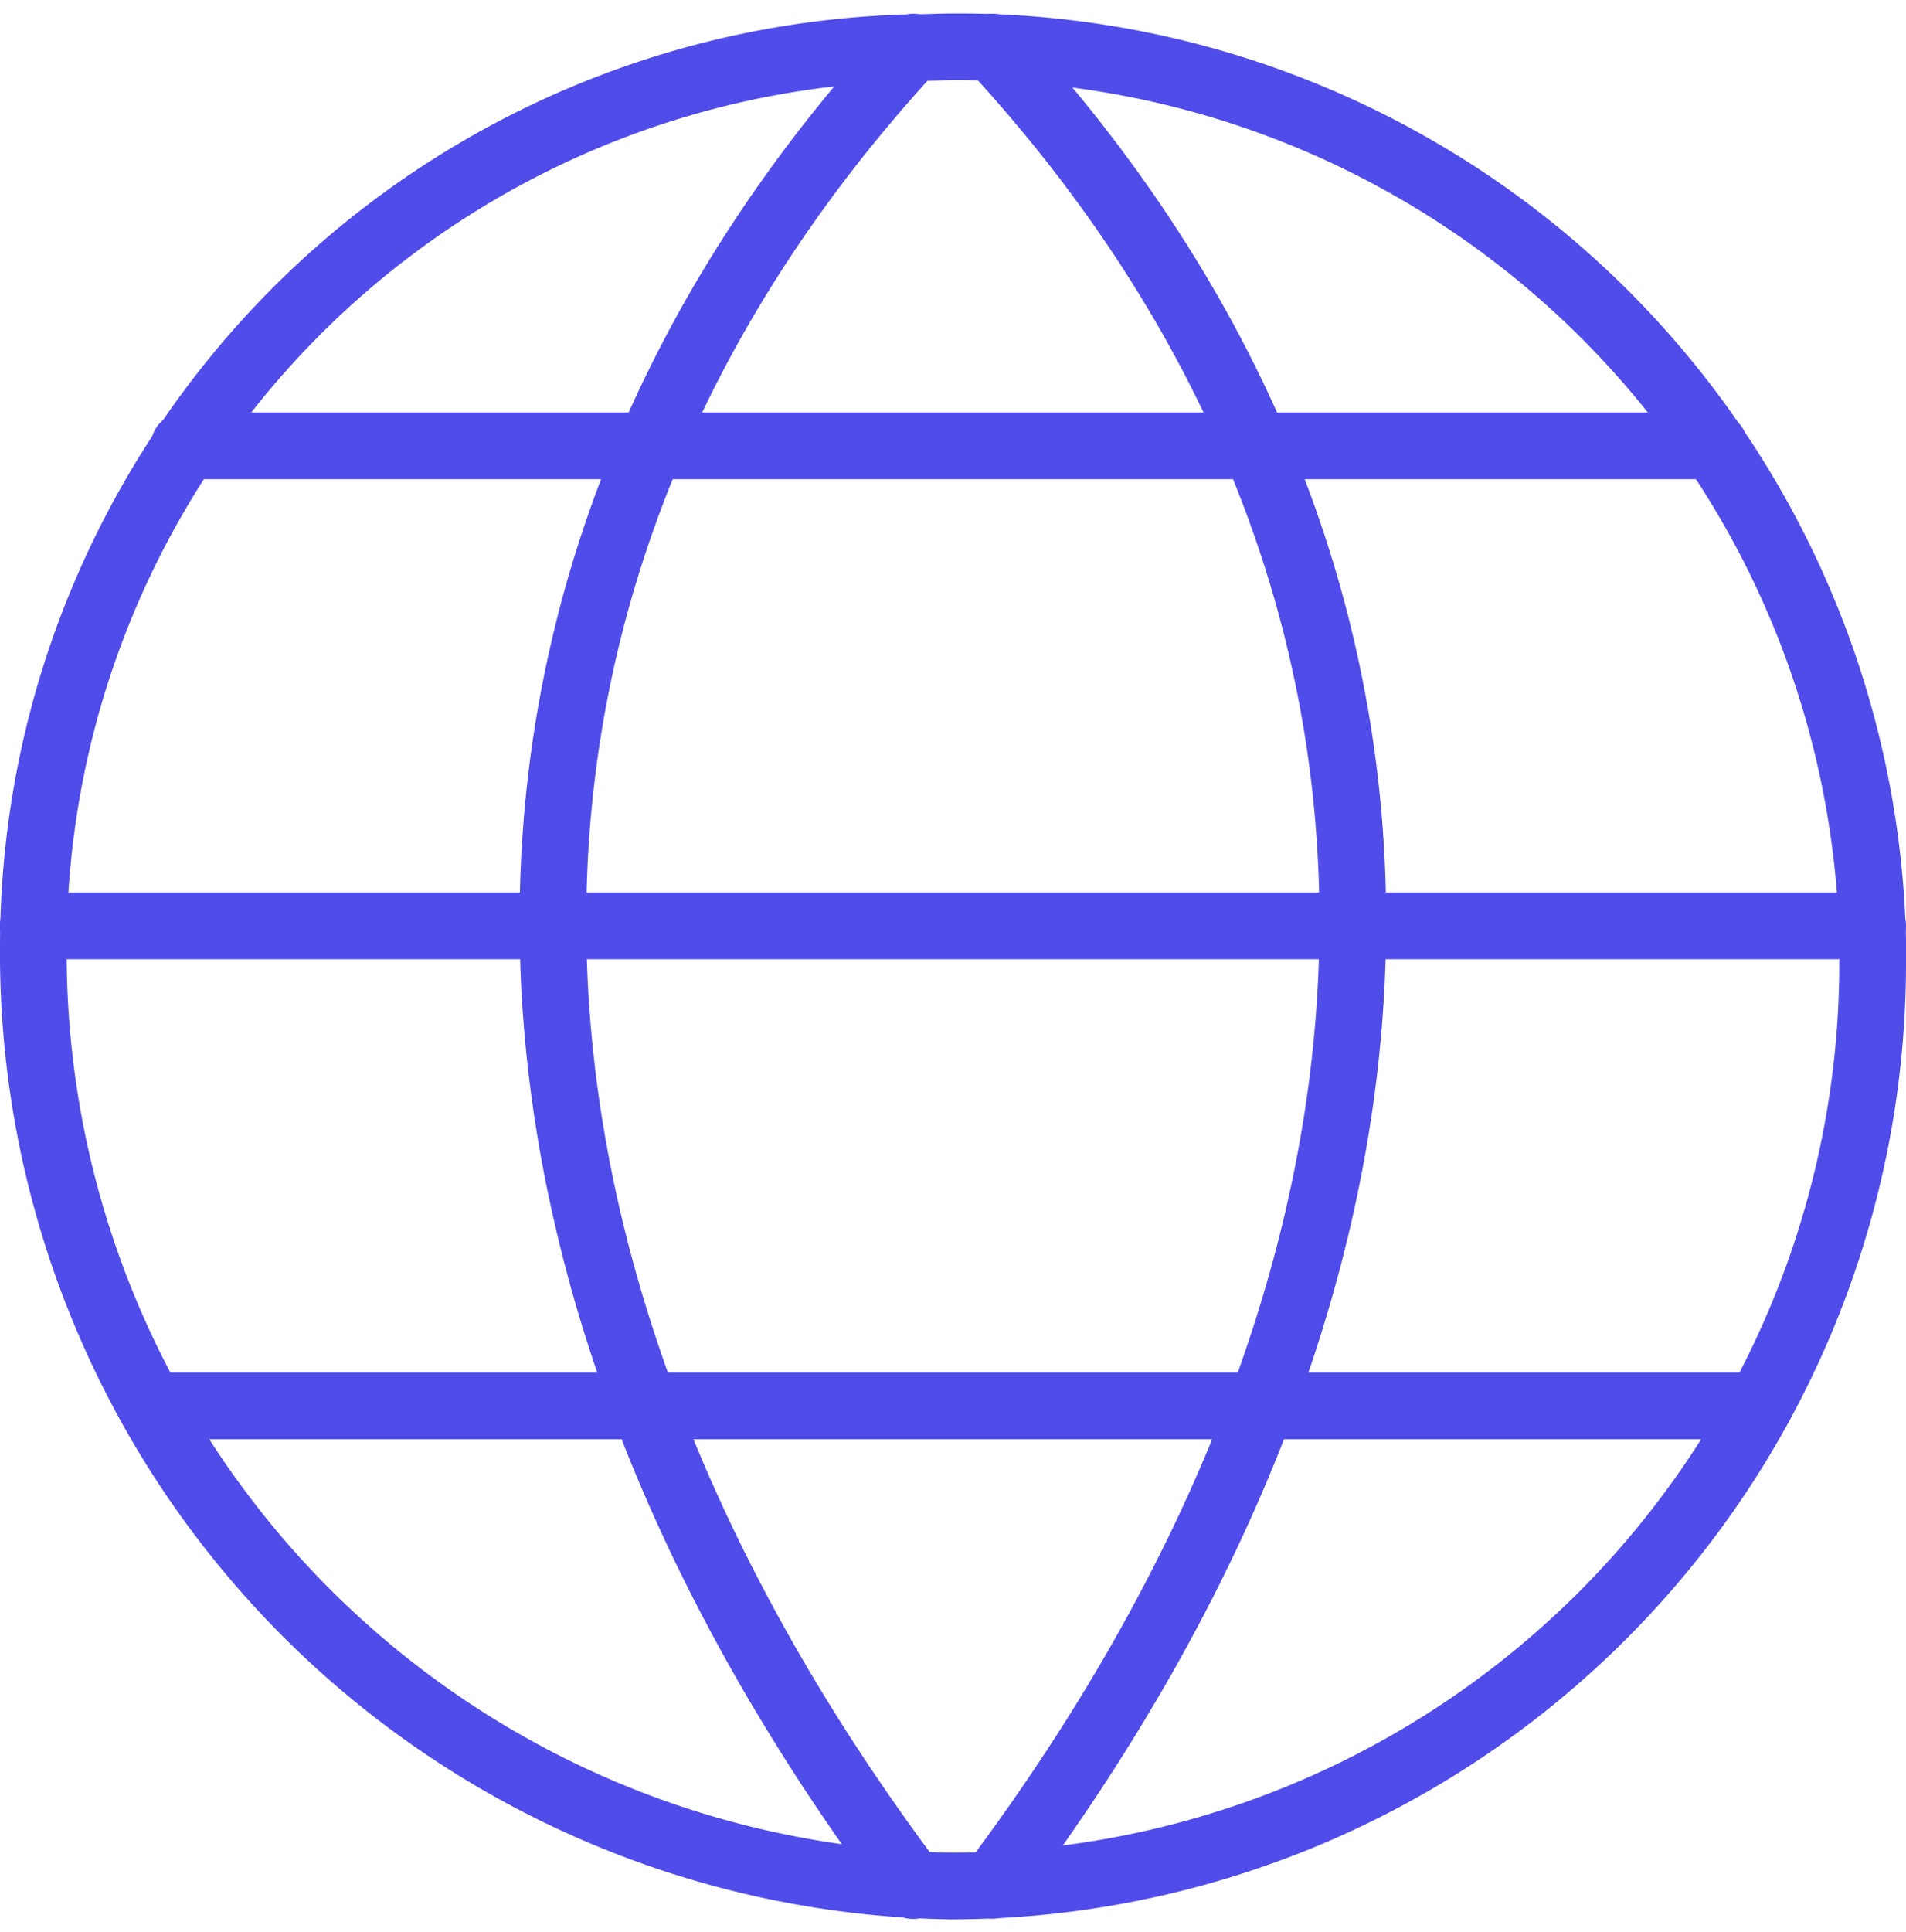
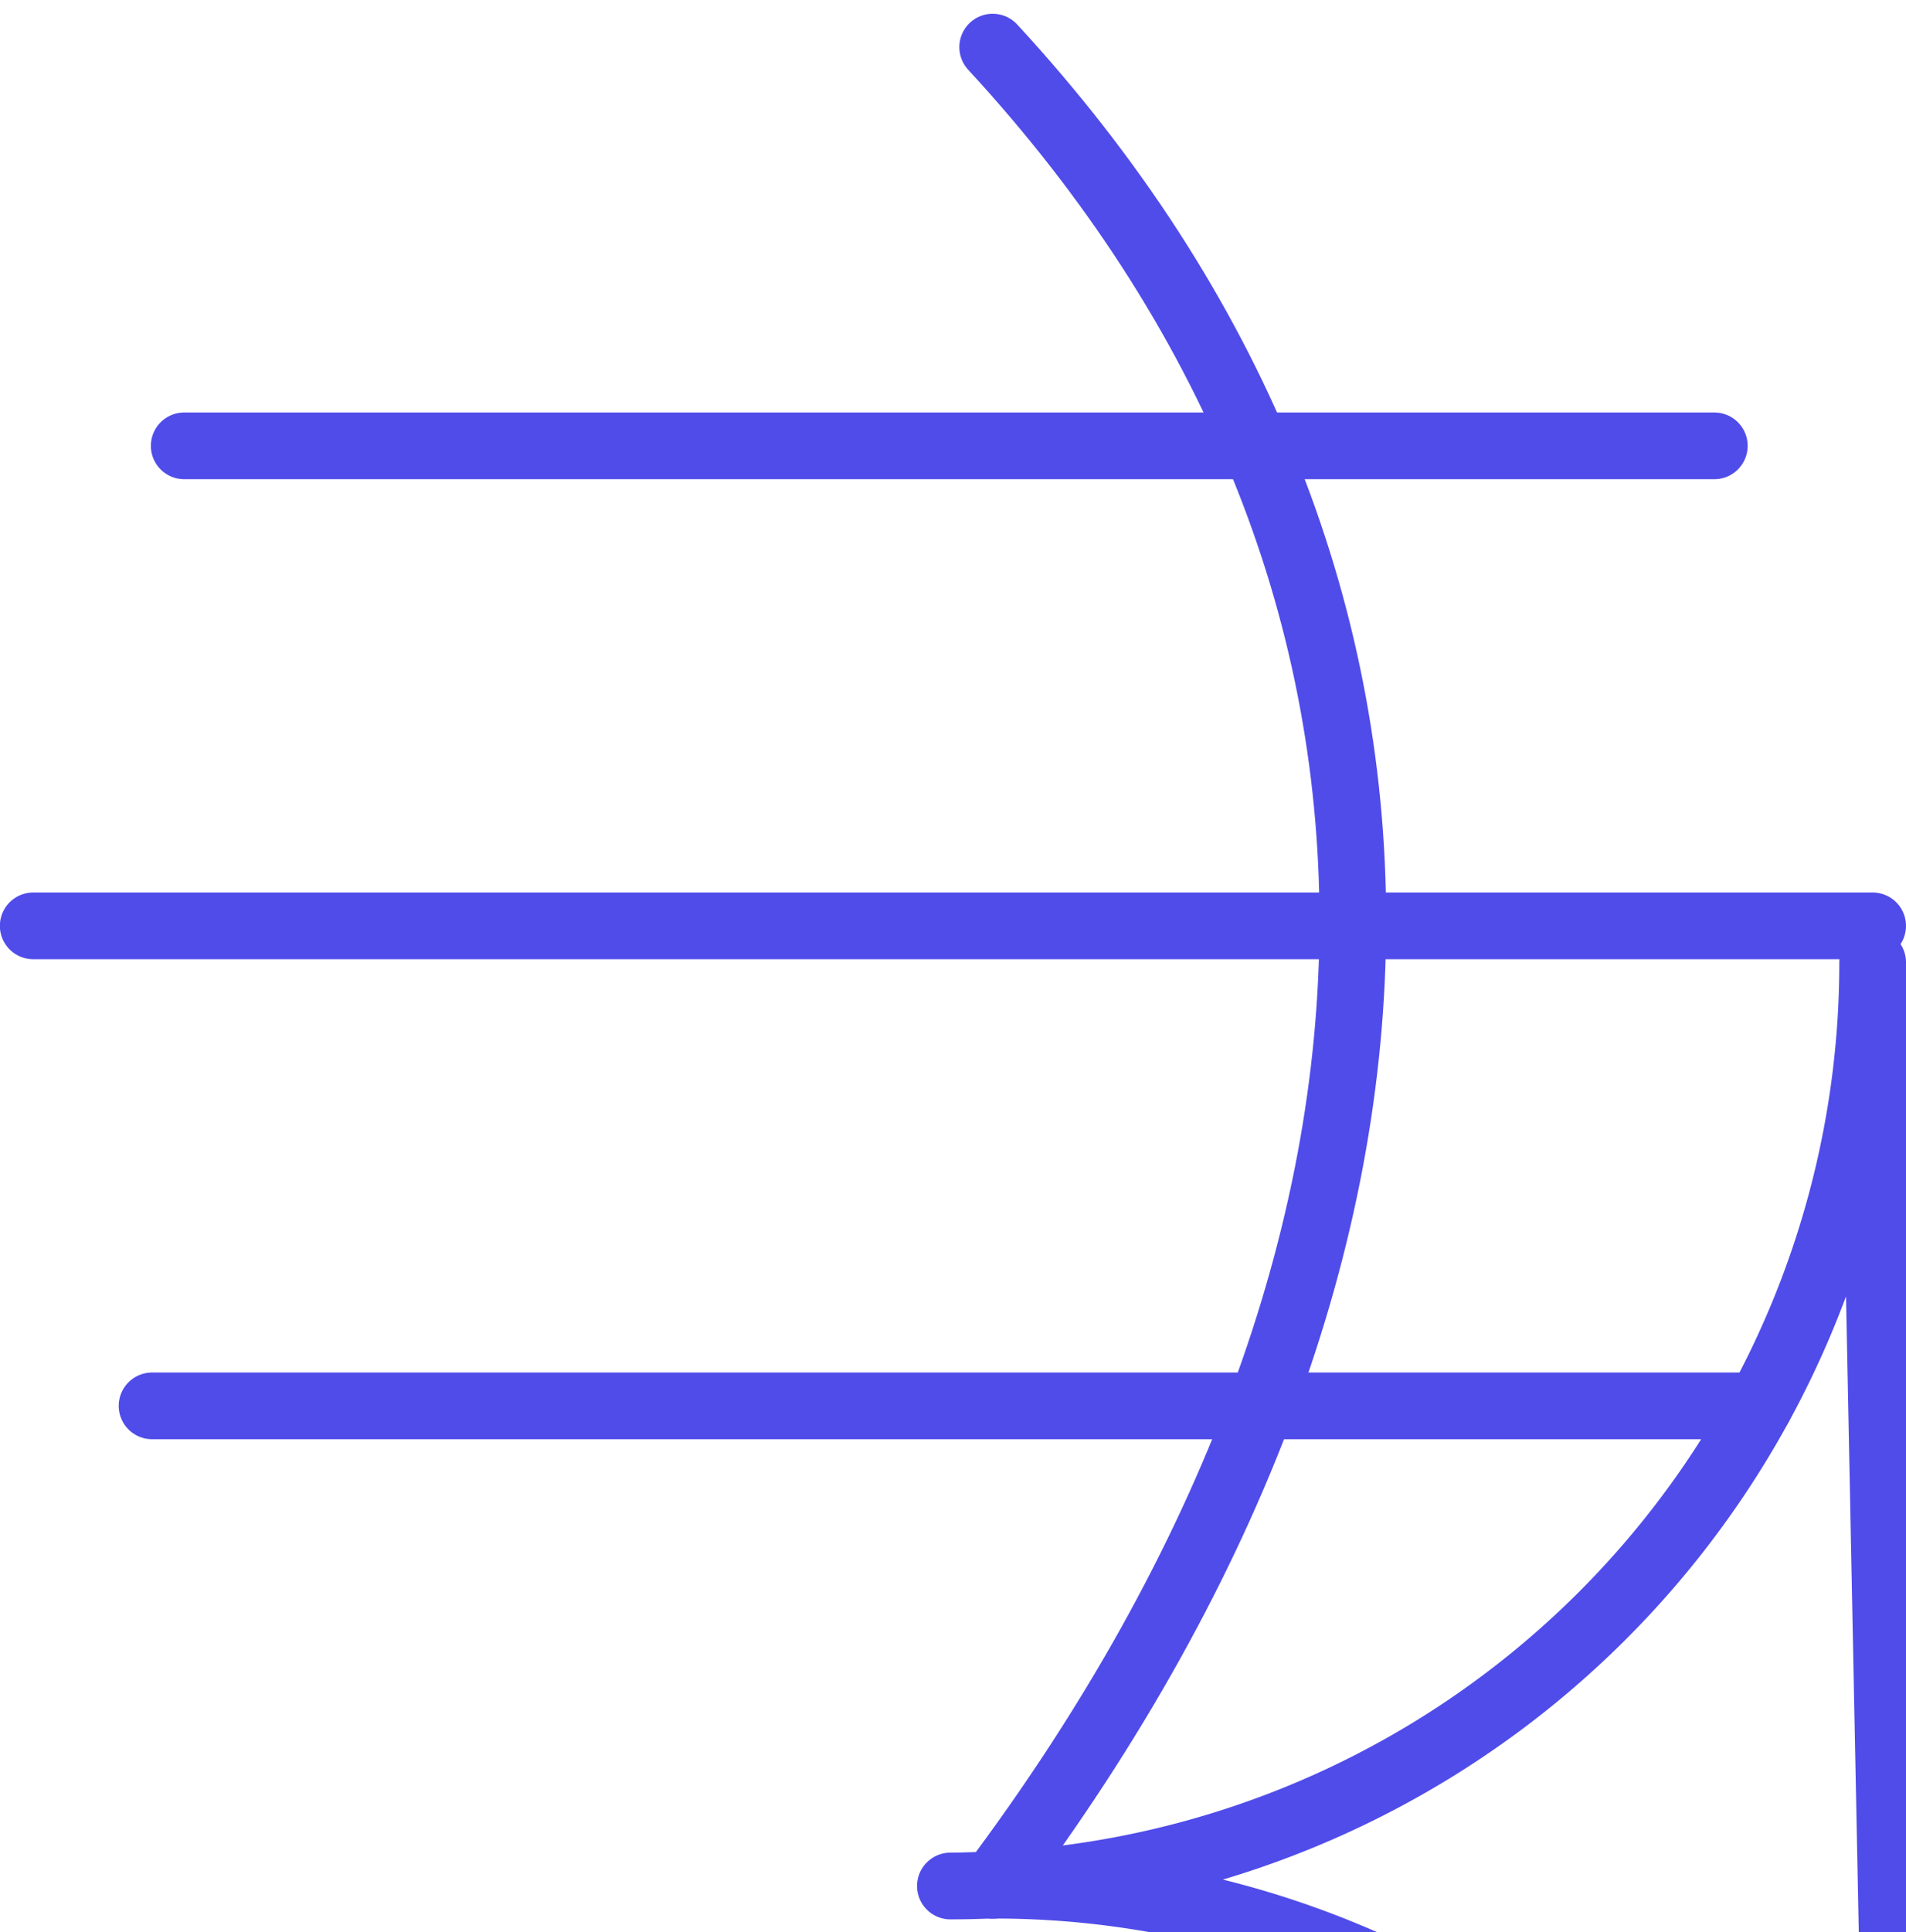
<svg xmlns="http://www.w3.org/2000/svg" width="14.289" height="14.48" viewBox="0 0 14.289 14.48">
  <g id="Earth-3--Streamline-Streamline-3.0" transform="translate(-0.25 -0.143)">
-     <path id="Path_2650" data-name="Path 2650" d="M14.289,7.355a6.917,6.917,0,0,1-6.914,6.921A6.992,6.992,0,0,1,.5,7.231,6.742,6.742,0,0,1,7.1.5c.1,0,.2-.006.3-.006a6.854,6.854,0,0,1,6.891,6.865Z" transform="translate(0 0)" fill="none" stroke="#504cea" stroke-linecap="round" stroke-linejoin="round" stroke-width="0.5" />
-     <path id="Path_2651" data-name="Path 2651" d="M9.7.5c-3.6,3.9-3.6,8.981,0,13.777" transform="translate(-2.605 -0.004)" fill="none" stroke="#504cea" stroke-linecap="round" stroke-linejoin="round" stroke-width="0.5" />
+     <path id="Path_2650" data-name="Path 2650" d="M14.289,7.355a6.917,6.917,0,0,1-6.914,6.921c.1,0,.2-.006.3-.006a6.854,6.854,0,0,1,6.891,6.865Z" transform="translate(0 0)" fill="none" stroke="#504cea" stroke-linecap="round" stroke-linejoin="round" stroke-width="0.5" />
    <path id="Path_2652" data-name="Path 2652" d="M12.5.5c3.6,3.9,3.6,8.979,0,13.775" transform="translate(-4.808 -0.004)" fill="none" stroke="#504cea" stroke-linecap="round" stroke-linejoin="round" stroke-width="0.5" />
    <path id="Path_2653" data-name="Path 2653" d="M2.386,5.484H13.857" transform="translate(-0.755 -2)" fill="none" stroke="#504cea" stroke-linecap="round" stroke-linejoin="round" stroke-width="0.5" />
    <path id="Path_2654" data-name="Path 2654" d="M.5,11.484H14.29" transform="translate(-0.001 -4.403)" fill="none" stroke="#504cea" stroke-linecap="round" stroke-linejoin="round" stroke-width="0.5" />
    <path id="Path_2655" data-name="Path 2655" d="M1.985,17.484h12.05" transform="translate(-0.595 -6.806)" fill="none" stroke="#504cea" stroke-linecap="round" stroke-linejoin="round" stroke-width="0.5" />
  </g>
</svg>